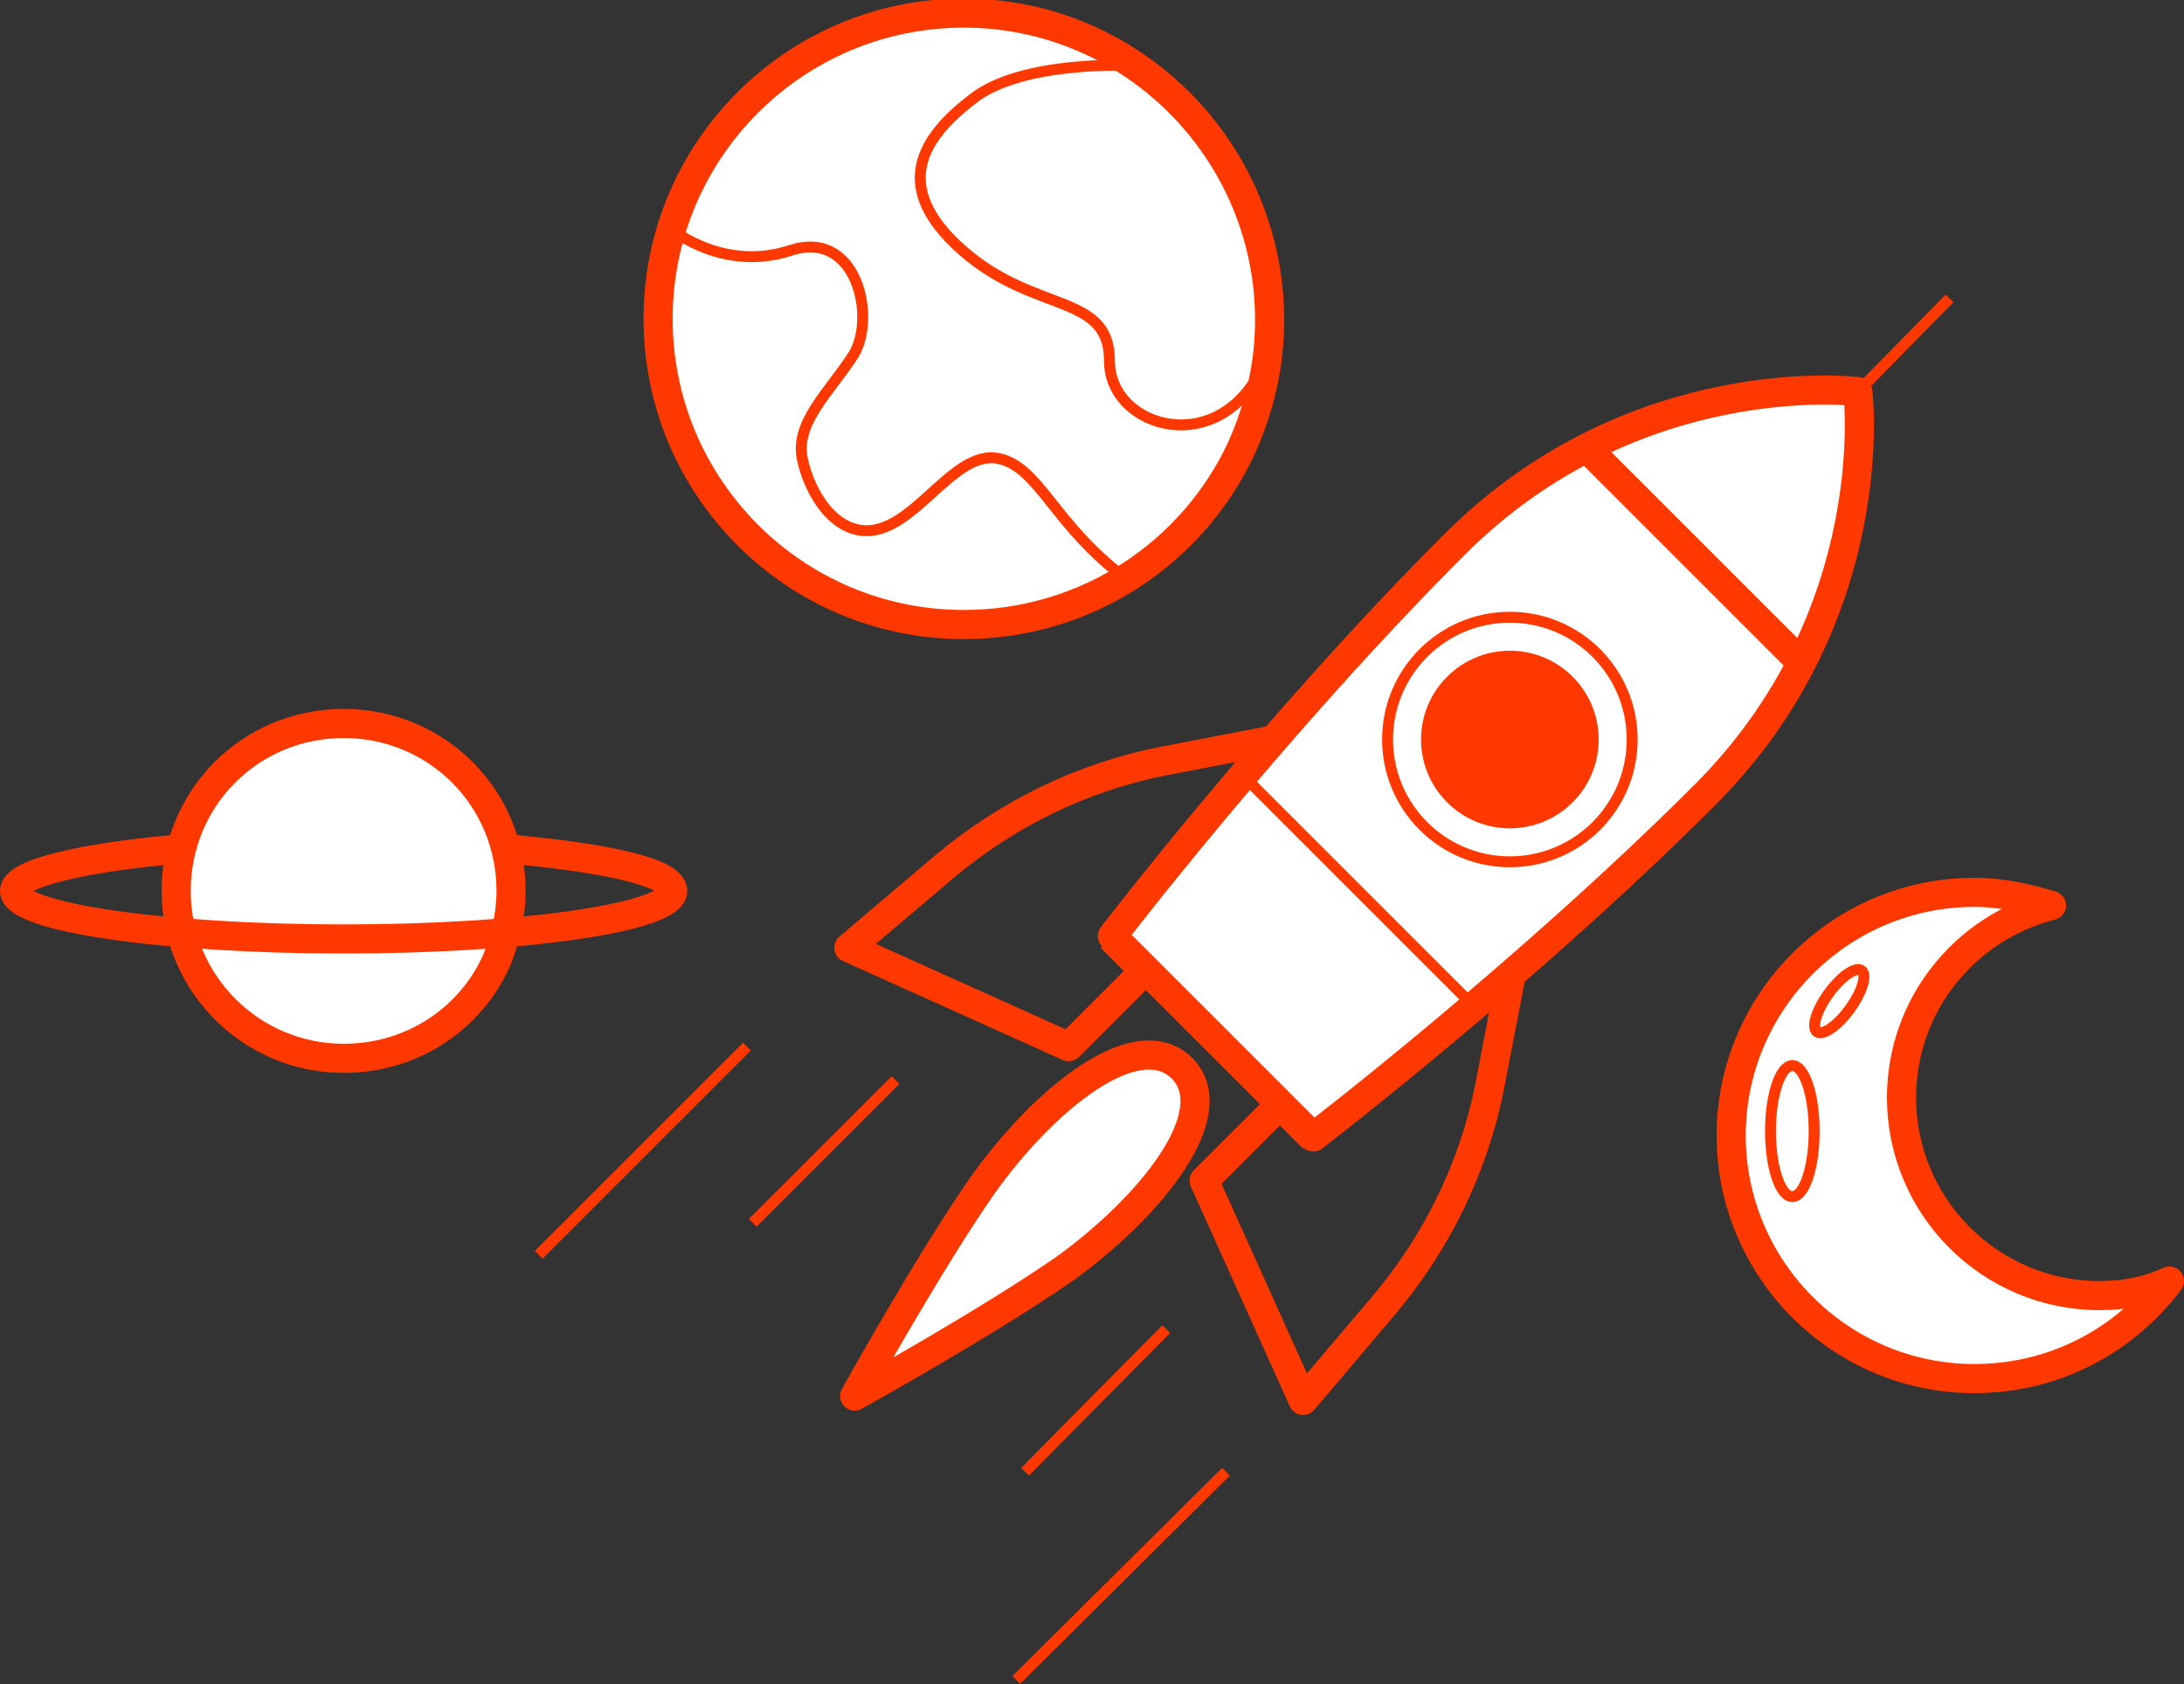
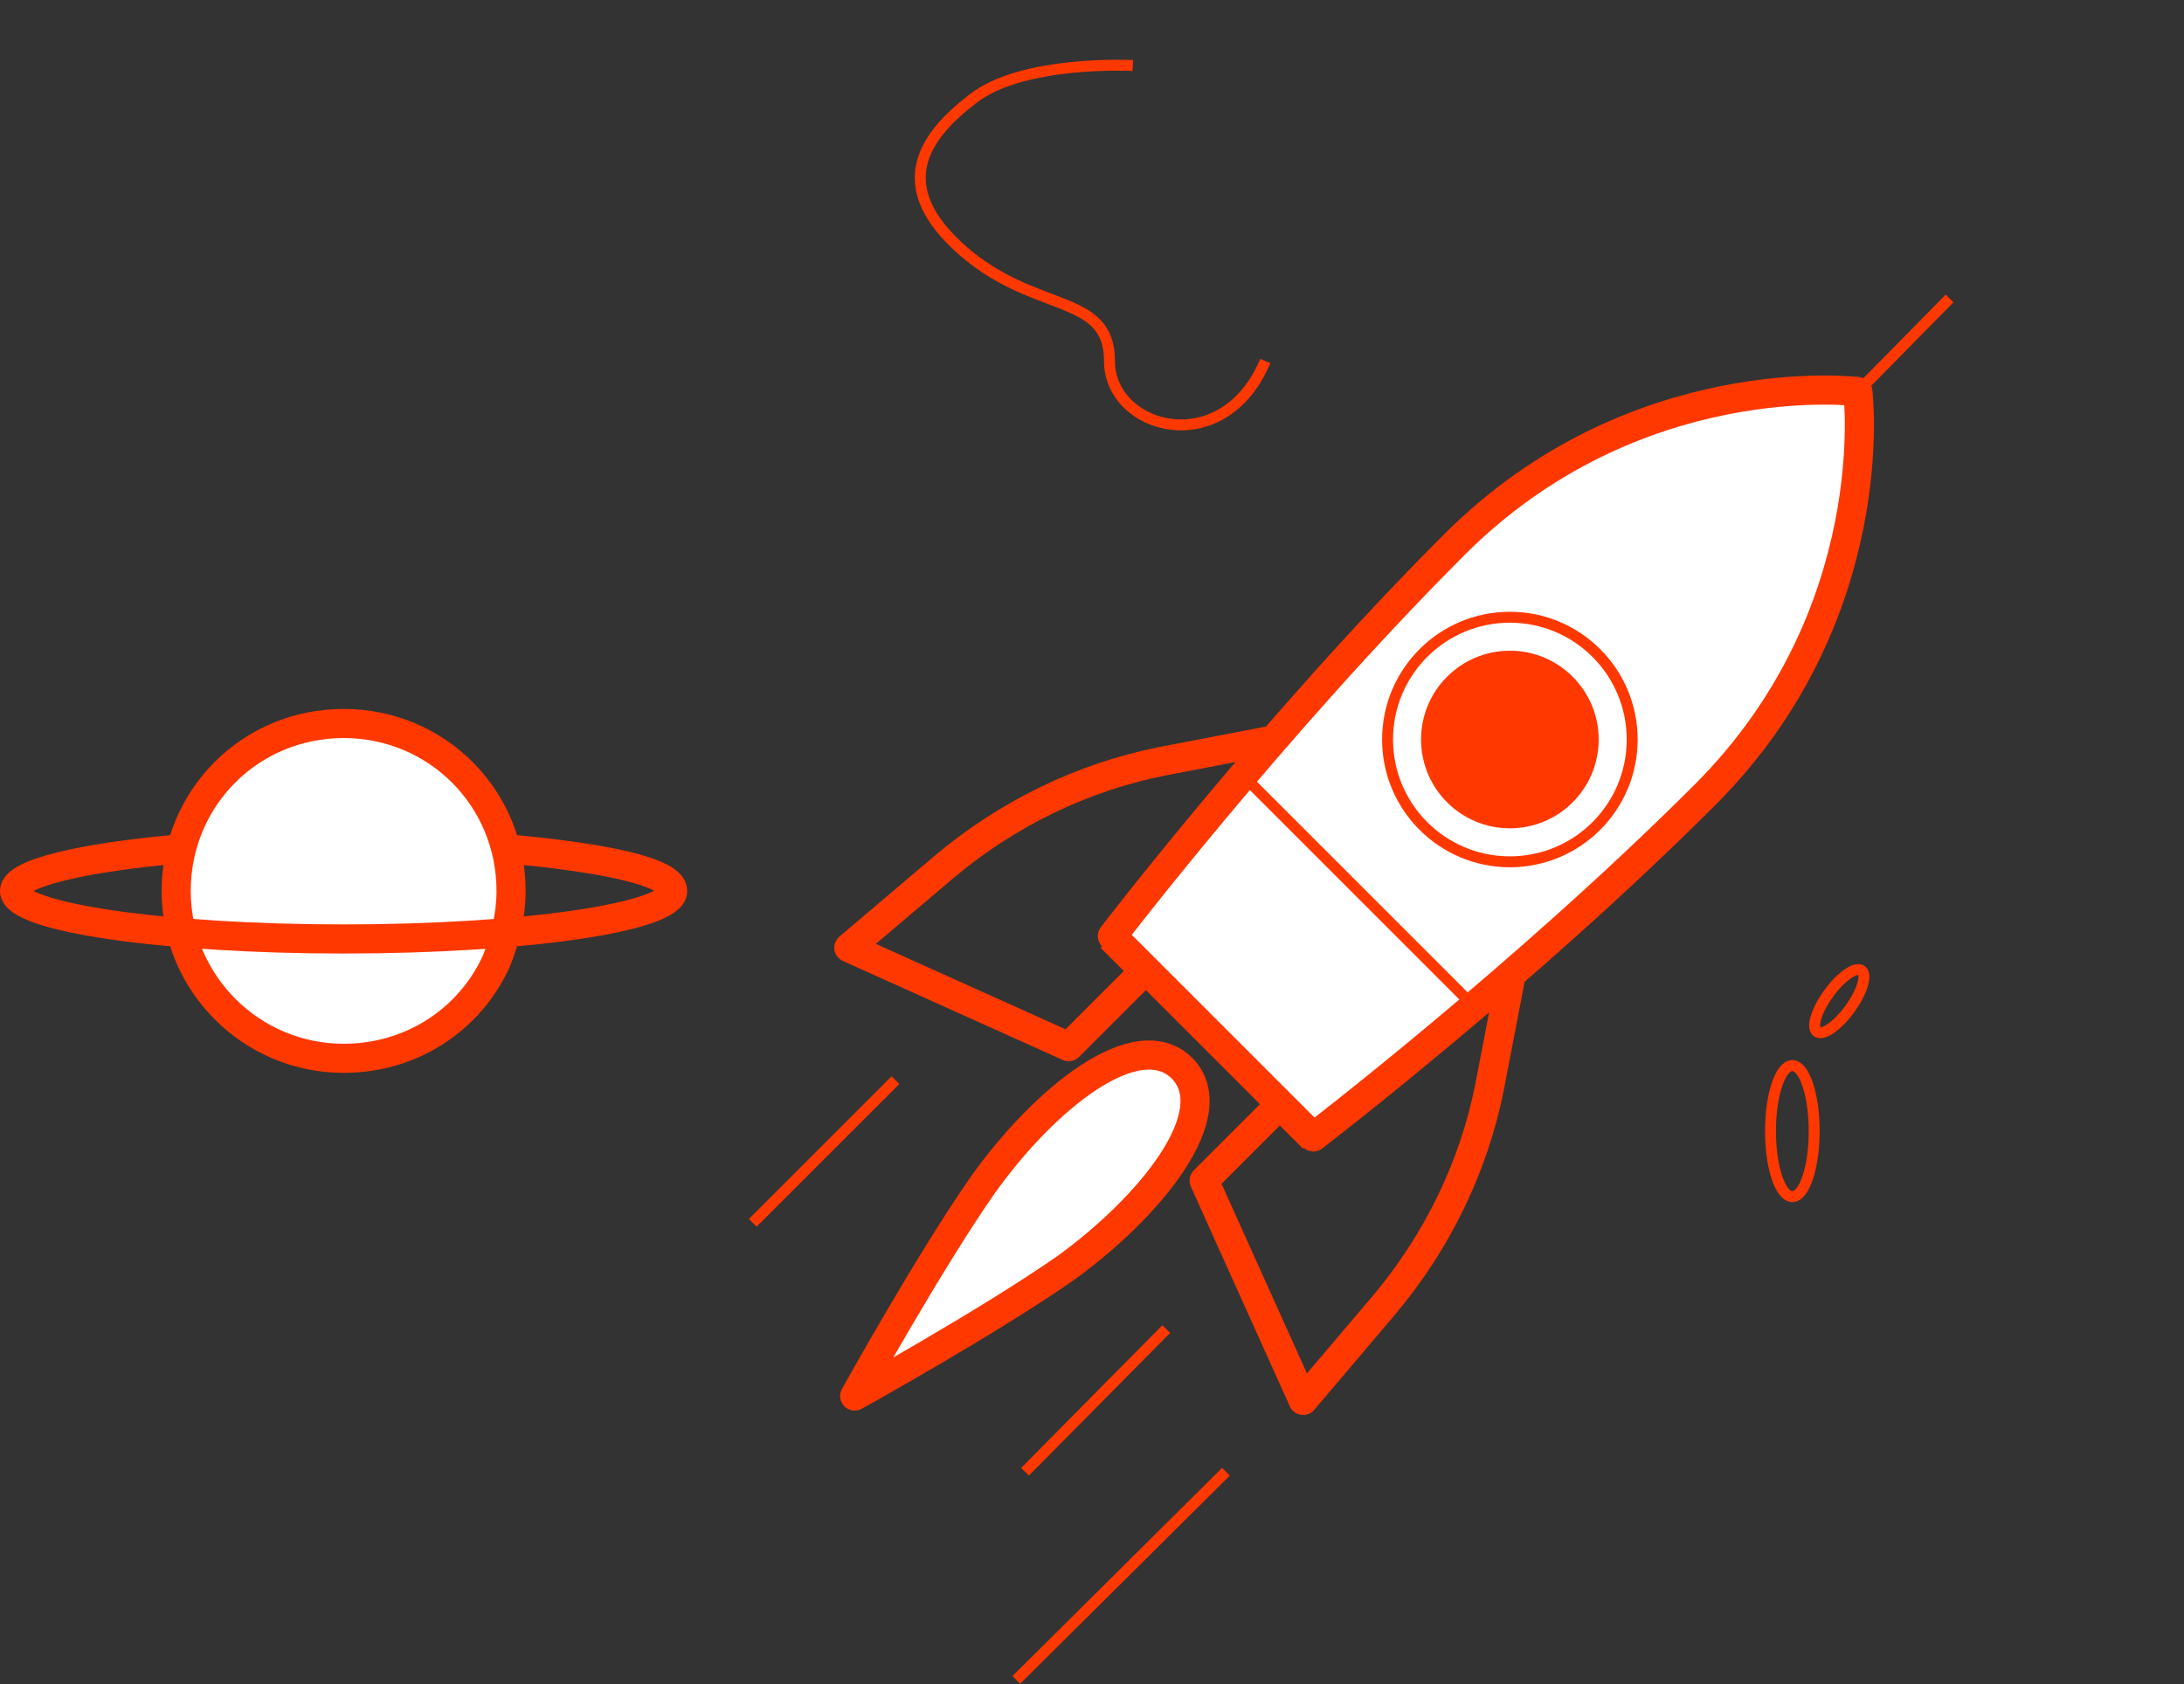
<svg xmlns="http://www.w3.org/2000/svg" version="1.1" id="Layer_1" x="0px" y="0px" viewBox="0 0 150 115.7" style="enable-background:new 0 0 150 115.7;" xml:space="preserve">
  <rect x="0" y="0" width="150" height="115.7" fill="#333333" stroke="none" />
  <style type="text/css">
	.st0{fill:none;stroke:#888888;stroke-width:2;stroke-linejoin:round;stroke-miterlimit:10;}
	.st1{fill:#888888;}
	.st2{fill:none;stroke:#888888;stroke-width:0.75;stroke-linejoin:round;stroke-miterlimit:10;}
	.st3{opacity:0.5;fill:#888888;}
	.st4{fill:#FFFFFF;stroke:#888888;stroke-width:2;stroke-linejoin:round;stroke-miterlimit:10;}
	.st5{fill:none;stroke:#FF3800;stroke-width:2;stroke-miterlimit:10;}
	.st6{fill:#FF3800;}
	.st7{fill:none;stroke:#FF3800;stroke-width:0.75;stroke-linejoin:round;stroke-miterlimit:10;}
	.st8{fill:none;stroke:#FF3800;stroke-width:2;stroke-linejoin:round;stroke-miterlimit:10;}
	.st9{fill:none;stroke:#FF3800;stroke-width:0.5;stroke-linejoin:round;stroke-miterlimit:10;}
	.st10{fill:none;stroke:#FF3800;stroke-miterlimit:10;}
	.st11{opacity:0.5;fill:#FF3800;}
	.st12{fill:#FFFFFF;stroke:#FF3800;stroke-width:2;stroke-linejoin:round;stroke-miterlimit:10;}
</style>
  <g>
    <g>
      <g>
        <g>
          <g>
            <path class="st12" d="M127.6,26.9c0,0,1.9,15.3-10.5,27.7S90.2,78.1,90.2,78.1l-6.9-6.9l-6.9-6.9c0,0,11.1-14.5,23.5-26.9       S127.6,26.9,127.6,26.9z" />
            <path class="st8" d="M103.8,66.9l-1.5,7.8c-1.1,5.5-3.6,10.6-7.2,14.9l-5.6,6.6l-6.8-15.1l5.2-5.2l2.3,2.3" />
            <path class="st8" d="M87.6,50.8l-7.8,1.5c-5.5,1.1-10.6,3.6-14.9,7.2l-6.6,5.6l15.1,6.8l5.2-5.2l-2.3-2.3" />
            <circle class="st6" cx="103.7" cy="50.8" r="6.1" />
            <circle class="st7" cx="103.7" cy="50.8" r="8.4" />
-             <line class="st12" x1="123.7" y1="45.5" x2="108.9" y2="30.7" />
          </g>
        </g>
      </g>
      <path class="st12" d="M81.2,73.4c-3.1-3.1-9.5,2.1-13.7,8c-3.7,5.3-8.8,14.5-8.8,14.5s9.2-5.1,14.5-8.8    C79,82.9,84.2,76.5,81.2,73.4z" />
    </g>
    <g>
      <path class="st12" d="M35.1,61.2c0,1.7-0.4,3.3-1,4.8c-1.8,4-5.8,6.7-10.5,6.7c-6.3,0-11.5-5.1-11.5-11.5s5.1-11.5,11.5-11.5    S35.1,54.8,35.1,61.2z" />
      <path class="st8" d="M34.7,58.3c6.8,0.6,11.5,1.6,11.5,2.9c0,1.8-10.1,3.3-22.6,3.3S1,63,1,61.2c0-1.2,4.6-2.3,11.5-2.9" />
    </g>
    <g>
-       <path class="st12" d="M87.2,22c0,3.1-0.7,6-1.9,8.7C82,37.9,74.7,42.9,66.2,42.9c-11.6,0-21-9.4-21-21s9.4-21,21-21    S87.2,10.4,87.2,22z" />
-       <path class="st7" d="M46.2,15.8c0,0,3.5,2.9,8.1,1.4s5.9,4.7,4.3,7.2s-4,4.6-3.5,7.1s2.5,5.7,5.4,4.8s5.3-5.4,8.1-4.8    c2.8,0.6,3.8,4.6,8.8,8.3" />
      <path class="st7" d="M77.8,4.5c0,0-7.6-0.4-11,2.3c-3.4,2.6-5.7,6-0.7,10.4s10.1,2.9,10.1,7.6s7.8,6.9,10.7,0" />
    </g>
-     <line class="st7" x1="51.3" y1="71.9" x2="37" y2="86.2" />
    <line class="st7" x1="84.2" y1="101.1" x2="69.8" y2="115.4" />
    <line class="st7" x1="61.5" y1="74.2" x2="51.7" y2="84" />
    <line class="st7" x1="80.1" y1="91.3" x2="70.4" y2="101.1" />
    <line class="st7" x1="85.3" y1="53.2" x2="101.2" y2="69.1" />
    <line class="st7" x1="127.6" y1="26.9" x2="133.9" y2="20.5" />
    <g>
-       <path class="st12" d="M144.2,89c-7.5,0-13.6-6.1-13.6-13.6c0-6.4,4.4-11.7,10.3-13.2c-1.7-0.5-3.4-0.9-5.3-0.9    c-9.2,0-16.7,7.5-16.7,16.7c0,9.2,7.5,16.7,16.7,16.7c5.5,0,10.3-2.6,13.4-6.7C147.5,88.7,145.9,89,144.2,89z" />
      <ellipse class="st7" cx="123.1" cy="77.7" rx="1.5" ry="4.5" />
      <ellipse transform="matrix(0.587 -0.81 0.81 0.587 -3.542 130.69)" class="st7" cx="126.3" cy="68.8" rx="2.6" ry="0.9" />
    </g>
  </g>
</svg>